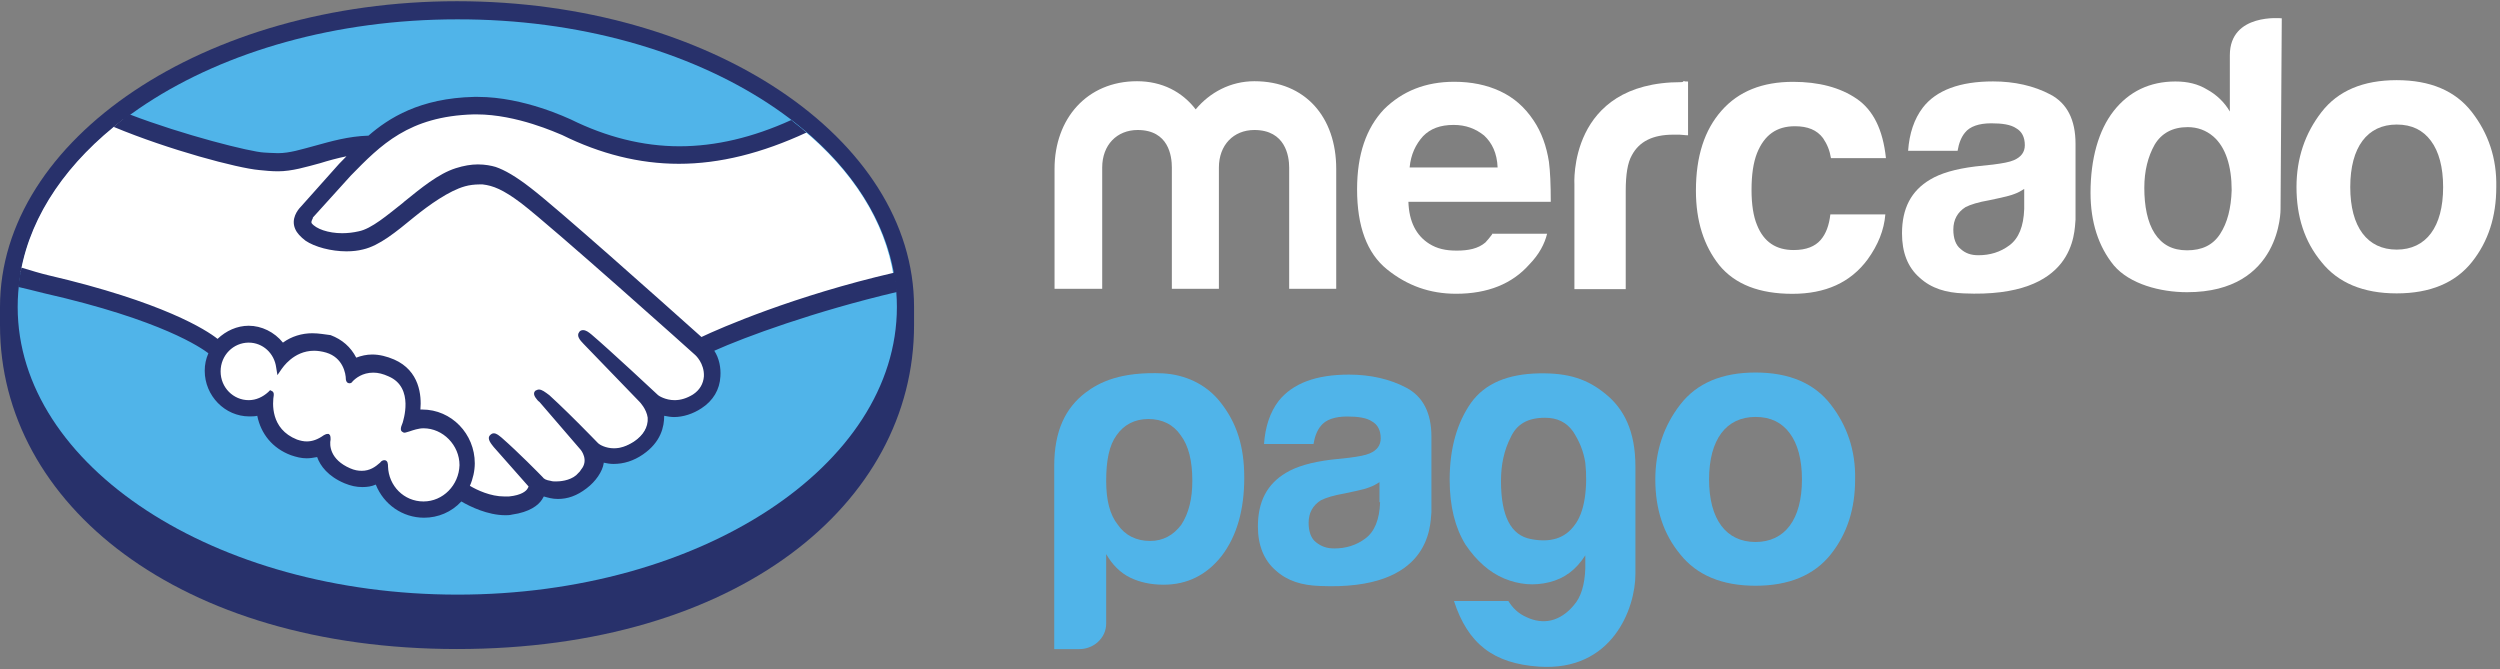
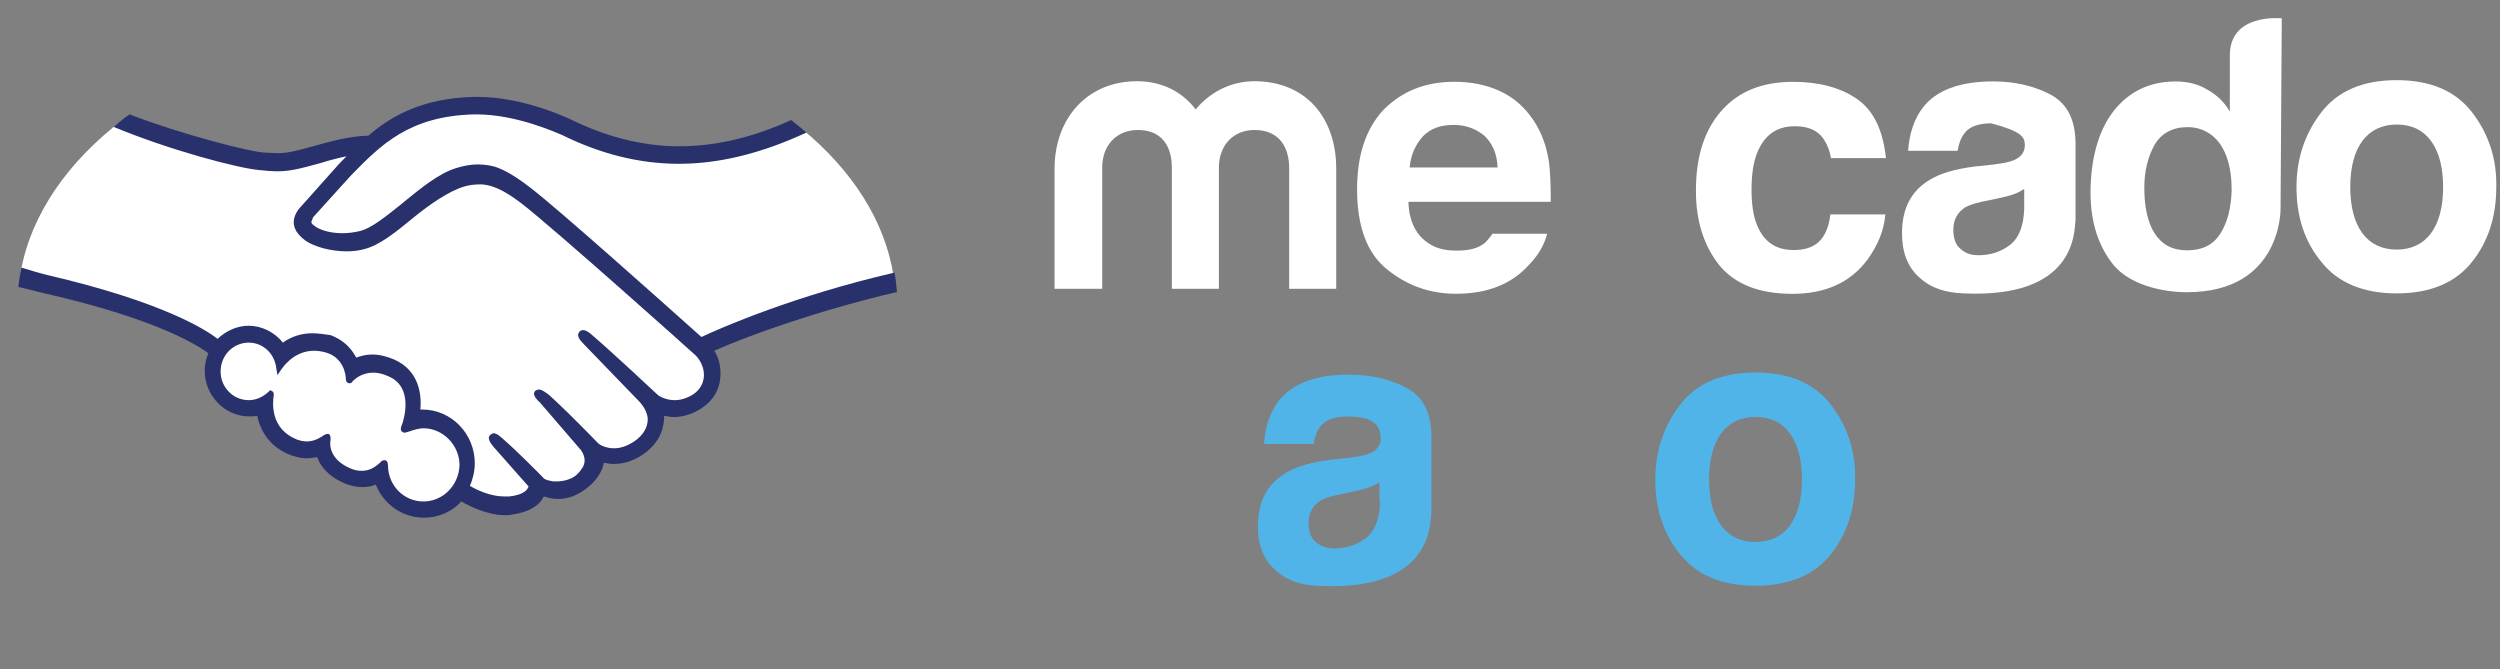
<svg xmlns="http://www.w3.org/2000/svg" fill="none" viewBox="0 0 127 34" height="34" width="127">
  <rect x="0" y="0" width="127" height="34" fill="#808080" stroke="none" />
  <g id="Vector">
-     <path fill="#28316B" d="M46.434 15.596C46.434 7.019 36.036 0.062 23.217 0.062C10.398 0.062 0 7.051 0 15.596V16.517C0 25.602 9.094 32.971 23.217 32.971C37.433 32.971 46.434 25.602 46.434 16.517V15.596Z" />
-     <path fill="#50B4E9" d="M45.562 15.595C45.562 23.663 35.568 30.207 23.246 30.207C10.892 30.207 0.898 23.663 0.898 15.595C0.898 7.526 10.892 0.983 23.215 0.983C35.568 0.951 45.562 7.526 45.562 15.595Z" />
    <path fill="white" d="M15.818 10.968C15.818 10.999 15.57 11.222 15.725 11.412C16.067 11.889 17.153 12.143 18.27 11.889C18.922 11.73 19.76 11.063 20.567 10.396C21.436 9.665 22.337 8.967 23.206 8.681C24.137 8.363 24.727 8.522 25.13 8.617C25.564 8.744 26.061 9.03 26.868 9.665C28.389 10.841 34.535 16.336 35.59 17.289C36.459 16.908 40.246 15.224 45.398 14.049C44.964 11.222 43.288 8.649 40.742 6.552C37.235 8.077 32.89 8.871 28.668 6.743C28.637 6.743 26.372 5.631 24.106 5.695C20.753 5.758 19.295 7.251 17.743 8.839L15.818 10.968Z" />
    <path fill="white" d="M35.351 17.874C35.289 17.811 28.15 11.426 26.505 10.155C25.574 9.425 25.046 9.266 24.487 9.171C24.208 9.139 23.805 9.202 23.525 9.266C22.78 9.488 21.787 10.155 20.918 10.854C20.018 11.585 19.149 12.284 18.373 12.474C17.349 12.697 16.138 12.443 15.548 12.03C15.331 11.871 15.145 11.68 15.083 11.521C14.865 11.013 15.269 10.632 15.331 10.568L17.317 8.377L18 7.678C17.38 7.773 16.79 7.932 16.2 8.091C15.486 8.313 14.803 8.504 14.089 8.504C13.81 8.504 12.258 8.249 11.948 8.154C10.178 7.678 8.627 7.169 6.268 6.058C3.474 8.186 1.581 10.854 1.053 13.808C1.457 13.904 2.108 14.126 2.388 14.19C8.751 15.651 10.706 17.112 11.079 17.43C11.482 16.985 12.041 16.699 12.662 16.699C13.376 16.699 13.996 17.049 14.369 17.62C14.741 17.334 15.238 17.08 15.89 17.08C16.169 17.08 16.479 17.144 16.79 17.239C17.504 17.493 17.876 17.97 18.062 18.414C18.311 18.287 18.59 18.224 18.931 18.224C19.273 18.224 19.645 18.287 19.987 18.446C21.166 18.954 21.352 20.13 21.228 21.019H21.477C22.873 21.019 23.991 22.163 23.991 23.592C23.991 24.037 23.867 24.45 23.68 24.799C24.053 25.022 25.015 25.498 25.853 25.403C26.536 25.307 26.784 25.085 26.877 24.958C26.939 24.863 27.002 24.767 26.939 24.672L25.139 22.639C25.139 22.639 24.829 22.353 24.953 22.258C25.046 22.131 25.232 22.322 25.356 22.417C26.257 23.211 27.374 24.386 27.374 24.386C27.405 24.386 27.467 24.545 27.871 24.609C28.212 24.672 28.864 24.64 29.298 24.259C29.422 24.164 29.516 24.037 29.609 23.942L29.578 23.973C30.043 23.37 29.516 22.766 29.516 22.766L27.498 20.352C27.498 20.352 27.188 20.066 27.312 19.939C27.405 19.844 27.591 20.003 27.715 20.098C28.367 20.67 29.329 21.623 30.198 22.512C30.385 22.639 31.161 23.147 32.216 22.449C32.837 22.036 32.961 21.496 32.961 21.114C32.93 20.606 32.526 20.225 32.526 20.225L29.671 17.303C29.671 17.303 29.36 17.049 29.485 16.89C29.578 16.763 29.764 16.953 29.888 17.049C30.788 17.843 33.271 20.13 33.271 20.13C33.302 20.162 34.171 20.765 35.196 20.098C35.568 19.844 35.816 19.494 35.847 19.05C35.879 18.319 35.351 17.874 35.351 17.874Z" />
    <path fill="white" d="M21.512 21.614C21.077 21.614 20.58 21.868 20.518 21.836C20.487 21.805 20.549 21.646 20.58 21.519C20.611 21.423 21.201 19.613 19.773 19.009C18.687 18.533 18.035 19.073 17.787 19.327C17.725 19.39 17.694 19.39 17.694 19.295C17.663 18.977 17.538 18.088 16.607 17.802C15.273 17.389 14.404 18.342 14.186 18.692C14.093 17.897 13.441 17.294 12.665 17.294C11.796 17.294 11.114 17.993 11.114 18.882C11.114 19.771 11.796 20.47 12.665 20.47C13.069 20.47 13.473 20.311 13.752 20.026V20.089C13.69 20.47 13.566 21.931 15.024 22.503C15.614 22.726 16.111 22.567 16.514 22.249C16.638 22.154 16.669 22.186 16.638 22.313C16.576 22.694 16.638 23.456 17.725 23.933C18.532 24.282 19.028 23.933 19.339 23.615C19.463 23.488 19.525 23.52 19.525 23.71C19.556 24.79 20.425 25.616 21.48 25.616C22.567 25.616 23.436 24.727 23.436 23.615C23.467 22.503 22.598 21.614 21.512 21.614Z" />
    <path fill="#28316B" d="M21.512 25.474C20.518 25.474 19.742 24.68 19.711 23.695C19.711 23.6 19.711 23.377 19.525 23.377C19.463 23.377 19.37 23.409 19.308 23.504C19.059 23.727 18.78 23.917 18.377 23.917C18.19 23.917 18.004 23.886 17.787 23.79C16.763 23.346 16.732 22.615 16.794 22.329C16.794 22.266 16.794 22.17 16.763 22.107L16.701 22.043H16.638C16.576 22.043 16.514 22.075 16.452 22.107C16.142 22.329 15.863 22.424 15.583 22.424C15.428 22.424 15.273 22.393 15.086 22.329C13.721 21.789 13.845 20.455 13.907 20.074C13.907 19.979 13.907 19.947 13.845 19.883L13.721 19.82L13.628 19.915C13.348 20.169 13.007 20.328 12.634 20.328C11.858 20.328 11.207 19.693 11.207 18.867C11.207 18.041 11.858 17.405 12.634 17.405C13.348 17.405 13.938 17.945 14.031 18.676L14.093 19.057L14.31 18.74C14.342 18.708 14.9 17.818 15.956 17.818C16.142 17.818 16.359 17.85 16.576 17.914C17.414 18.168 17.57 18.962 17.57 19.28C17.601 19.47 17.725 19.47 17.756 19.47C17.818 19.47 17.88 19.439 17.911 19.375C18.066 19.216 18.408 18.93 18.966 18.93C19.215 18.93 19.463 18.994 19.742 19.121C21.077 19.693 20.456 21.44 20.456 21.471C20.332 21.757 20.332 21.884 20.456 21.948L20.518 21.98H20.549C20.611 21.98 20.673 21.948 20.798 21.916C20.984 21.853 21.263 21.757 21.512 21.757C22.505 21.757 23.343 22.615 23.343 23.631C23.312 24.648 22.505 25.474 21.512 25.474ZM35.634 17.12C33.43 15.15 28.34 10.608 26.974 9.559C26.198 8.956 25.64 8.638 25.174 8.479C24.957 8.416 24.646 8.352 24.274 8.352C23.933 8.352 23.56 8.416 23.157 8.543C22.256 8.829 21.387 9.559 20.518 10.258L20.487 10.29C19.68 10.925 18.873 11.624 18.221 11.751C17.942 11.815 17.663 11.847 17.383 11.847C16.669 11.847 16.049 11.624 15.831 11.338C15.8 11.275 15.831 11.211 15.893 11.084V11.052L17.818 8.924C19.339 7.368 20.767 5.906 24.057 5.811H24.212C26.26 5.811 28.309 6.764 28.557 6.859C30.482 7.812 32.468 8.321 34.486 8.321C36.565 8.321 38.707 7.781 40.973 6.732C40.724 6.51 40.445 6.319 40.197 6.097C38.241 6.986 36.348 7.431 34.517 7.431C32.654 7.431 30.792 6.955 28.992 6.065C28.899 6.034 26.633 4.922 24.274 4.922H24.088C21.325 4.985 19.742 6.002 18.718 6.891C17.694 6.923 16.825 7.177 16.018 7.399C15.304 7.59 14.714 7.781 14.124 7.781C13.876 7.781 13.441 7.749 13.41 7.749C12.727 7.717 9.313 6.859 6.582 5.811C6.303 6.002 6.023 6.224 5.775 6.446C8.599 7.622 12.076 8.543 13.162 8.638C13.473 8.67 13.783 8.702 14.124 8.702C14.838 8.702 15.552 8.479 16.266 8.289C16.669 8.162 17.135 8.035 17.601 7.939L17.228 8.321L15.273 10.512C15.117 10.671 14.776 11.116 14.993 11.624C15.086 11.847 15.273 12.037 15.521 12.228C15.987 12.545 16.825 12.768 17.601 12.768C17.911 12.768 18.19 12.736 18.439 12.672C19.277 12.482 20.115 11.783 21.046 11.021C21.791 10.417 22.815 9.687 23.622 9.464C23.839 9.401 24.119 9.369 24.336 9.369H24.522C25.05 9.432 25.547 9.623 26.478 10.322C28.092 11.561 35.262 17.977 35.324 18.041C35.324 18.041 35.789 18.454 35.758 19.121C35.727 19.502 35.541 19.82 35.2 20.042C34.889 20.233 34.579 20.328 34.268 20.328C33.803 20.328 33.461 20.105 33.43 20.074C33.399 20.042 30.947 17.755 30.047 16.992C29.892 16.866 29.768 16.77 29.613 16.77C29.55 16.77 29.457 16.802 29.426 16.866C29.271 17.056 29.457 17.278 29.644 17.469L32.499 20.423C32.499 20.423 32.841 20.773 32.903 21.217C32.934 21.694 32.685 22.107 32.22 22.424C31.878 22.647 31.537 22.774 31.195 22.774C30.761 22.774 30.451 22.583 30.389 22.52L29.985 22.107C29.24 21.344 28.464 20.582 27.905 20.074C27.688 19.915 27.533 19.788 27.378 19.788C27.316 19.788 27.254 19.82 27.192 19.851C27.13 19.915 27.067 20.042 27.254 20.264C27.316 20.36 27.409 20.423 27.409 20.423L29.488 22.837C29.52 22.869 29.923 23.377 29.52 23.854L29.457 23.949L29.271 24.14C28.93 24.426 28.433 24.457 28.247 24.457C28.154 24.457 28.061 24.457 27.968 24.426C27.75 24.394 27.626 24.33 27.564 24.235L27.533 24.203C27.409 24.076 26.354 22.996 25.484 22.234C25.36 22.139 25.236 22.012 25.081 22.012C25.019 22.012 24.957 22.043 24.895 22.107C24.709 22.297 24.988 22.583 25.081 22.71L26.85 24.712C26.85 24.743 26.819 24.775 26.788 24.839C26.726 24.934 26.509 25.156 25.857 25.22H25.609C24.926 25.22 24.243 24.902 23.87 24.68C24.026 24.33 24.119 23.917 24.119 23.536C24.119 22.043 22.939 20.804 21.449 20.804H21.356C21.418 20.105 21.325 18.835 20.022 18.263C19.649 18.104 19.277 18.009 18.904 18.009C18.625 18.009 18.346 18.073 18.097 18.168C17.818 17.628 17.383 17.247 16.794 17.024C16.514 16.992 16.204 16.929 15.863 16.929C15.335 16.929 14.807 17.088 14.373 17.405C13.938 16.866 13.286 16.548 12.634 16.548C12.045 16.548 11.486 16.802 11.052 17.215C10.493 16.77 8.289 15.341 2.423 13.975C2.143 13.911 1.492 13.721 1.088 13.594C1.026 13.911 0.964 14.261 0.933 14.578C0.933 14.578 2.019 14.832 2.236 14.896C8.258 16.262 10.245 17.691 10.586 17.945C10.462 18.231 10.4 18.517 10.4 18.835C10.4 20.105 11.424 21.154 12.665 21.154C12.79 21.154 12.945 21.154 13.069 21.122C13.255 22.043 13.845 22.774 14.776 23.123C15.055 23.218 15.304 23.282 15.583 23.282C15.769 23.282 15.925 23.25 16.111 23.218C16.266 23.663 16.669 24.203 17.508 24.553C17.818 24.68 18.097 24.743 18.408 24.743C18.656 24.743 18.873 24.712 19.09 24.616C19.494 25.633 20.456 26.3 21.543 26.3C22.256 26.3 22.939 26.014 23.436 25.474C23.87 25.728 24.77 26.173 25.671 26.173C25.795 26.173 25.888 26.173 26.012 26.141C26.912 26.014 27.347 25.665 27.533 25.379C27.564 25.315 27.595 25.283 27.626 25.22C27.843 25.283 28.061 25.347 28.34 25.347C28.837 25.347 29.302 25.188 29.799 24.807C30.264 24.457 30.606 23.949 30.668 23.536V23.504C30.823 23.536 30.978 23.568 31.165 23.568C31.692 23.568 32.189 23.409 32.654 23.091C33.586 22.456 33.741 21.662 33.741 21.122C33.896 21.154 34.082 21.186 34.237 21.186C34.703 21.186 35.2 21.027 35.634 20.741C36.224 20.36 36.565 19.788 36.596 19.121C36.627 18.676 36.534 18.2 36.286 17.818C37.838 17.12 41.376 15.817 45.566 14.832C45.535 14.515 45.504 14.165 45.442 13.848C40.352 15.023 36.565 16.675 35.634 17.12Z" />
    <path fill="white" d="M123.49 11.854C123.087 12.394 122.497 12.68 121.752 12.68C121.007 12.68 120.417 12.394 120.014 11.854C119.61 11.314 119.393 10.52 119.393 9.504C119.393 8.487 119.61 7.693 120.014 7.153C120.417 6.613 121.007 6.327 121.752 6.327C122.528 6.327 123.087 6.613 123.49 7.153C123.894 7.693 124.111 8.487 124.111 9.504C124.111 10.52 123.894 11.314 123.49 11.854ZM125.57 5.692C124.732 4.612 123.459 4.072 121.752 4.072C120.045 4.072 118.772 4.612 117.934 5.692C117.096 6.772 116.662 8.042 116.662 9.504C116.662 10.996 117.065 12.267 117.934 13.315C118.772 14.364 120.045 14.904 121.752 14.904C123.459 14.904 124.732 14.364 125.57 13.315C126.408 12.267 126.811 10.996 126.811 9.504C126.842 8.042 126.408 6.772 125.57 5.692Z" />
-     <path fill="white" d="M102.83 10.616C102.799 11.505 102.55 12.109 102.085 12.458C101.619 12.808 101.091 12.966 100.502 12.966C100.129 12.966 99.85 12.871 99.602 12.649C99.353 12.458 99.229 12.109 99.229 11.664C99.229 11.156 99.446 10.775 99.85 10.521C100.098 10.393 100.502 10.266 101.06 10.171L101.65 10.044C101.929 9.98 102.178 9.917 102.333 9.853C102.519 9.79 102.674 9.695 102.83 9.599V10.616ZM104.164 4.803C103.326 4.358 102.333 4.136 101.247 4.136C99.57 4.136 98.36 4.58 97.677 5.47C97.243 6.042 96.994 6.772 96.932 7.662H99.446C99.508 7.28 99.633 6.963 99.819 6.74C100.067 6.423 100.533 6.264 101.153 6.264C101.712 6.264 102.147 6.327 102.426 6.518C102.705 6.677 102.861 6.963 102.861 7.376C102.861 7.725 102.674 7.979 102.302 8.138C102.085 8.233 101.743 8.297 101.247 8.36L100.346 8.456C99.322 8.583 98.577 8.805 98.05 9.123C97.087 9.695 96.622 10.584 96.622 11.855C96.622 12.808 96.901 13.57 97.522 14.11C98.112 14.65 98.857 14.872 99.757 14.904C105.437 15.158 105.375 11.823 105.437 11.156V7.312C105.437 6.073 105.002 5.247 104.164 4.803Z" />
+     <path fill="white" d="M102.83 10.616C102.799 11.505 102.55 12.109 102.085 12.458C101.619 12.808 101.091 12.966 100.502 12.966C100.129 12.966 99.85 12.871 99.602 12.649C99.353 12.458 99.229 12.109 99.229 11.664C99.229 11.156 99.446 10.775 99.85 10.521C100.098 10.393 100.502 10.266 101.06 10.171L101.65 10.044C101.929 9.98 102.178 9.917 102.333 9.853C102.519 9.79 102.674 9.695 102.83 9.599V10.616ZM104.164 4.803C103.326 4.358 102.333 4.136 101.247 4.136C99.57 4.136 98.36 4.58 97.677 5.47C97.243 6.042 96.994 6.772 96.932 7.662H99.446C99.508 7.28 99.633 6.963 99.819 6.74C100.067 6.423 100.533 6.264 101.153 6.264C102.705 6.677 102.861 6.963 102.861 7.376C102.861 7.725 102.674 7.979 102.302 8.138C102.085 8.233 101.743 8.297 101.247 8.36L100.346 8.456C99.322 8.583 98.577 8.805 98.05 9.123C97.087 9.695 96.622 10.584 96.622 11.855C96.622 12.808 96.901 13.57 97.522 14.11C98.112 14.65 98.857 14.872 99.757 14.904C105.437 15.158 105.375 11.823 105.437 11.156V7.312C105.437 6.073 105.002 5.247 104.164 4.803Z" />
    <path fill="white" d="M91.181 6.413C91.833 6.413 92.299 6.603 92.609 7.016C92.826 7.334 92.951 7.652 93.013 8.033H95.806C95.651 6.571 95.154 5.587 94.316 5.015C93.478 4.443 92.392 4.157 91.088 4.157C89.536 4.157 88.326 4.634 87.457 5.619C86.588 6.603 86.153 7.937 86.153 9.684C86.153 11.241 86.557 12.48 87.333 13.465C88.14 14.449 89.381 14.926 91.057 14.926C92.733 14.926 94.006 14.354 94.875 13.179C95.403 12.448 95.713 11.686 95.775 10.892H92.982C92.92 11.432 92.764 11.876 92.485 12.194C92.206 12.512 91.771 12.702 91.119 12.702C90.219 12.702 89.599 12.289 89.257 11.432C89.071 10.987 88.978 10.383 88.978 9.653C88.978 8.859 89.071 8.255 89.257 7.779C89.629 6.857 90.25 6.413 91.181 6.413Z" />
-     <path fill="white" d="M85.411 4.173C79.638 4.173 79.98 9.383 79.98 9.383V14.688H82.587V9.7C82.587 8.874 82.68 8.271 82.897 7.89C83.27 7.191 83.953 6.841 85.008 6.841H85.318C85.442 6.841 85.598 6.873 85.753 6.873V4.141C85.629 4.141 85.567 4.141 85.535 4.11C85.504 4.173 85.442 4.173 85.411 4.173Z" />
    <path fill="white" d="M72.292 6.918C72.665 6.537 73.161 6.346 73.844 6.346C74.465 6.346 74.962 6.537 75.396 6.886C75.8 7.267 76.048 7.776 76.079 8.506H71.609C71.672 7.839 71.92 7.331 72.292 6.918ZM75.8 11.905C75.676 12.064 75.582 12.191 75.458 12.318C75.086 12.636 74.589 12.731 73.999 12.731C73.441 12.731 73.006 12.636 72.603 12.382C71.951 11.969 71.579 11.27 71.547 10.253H78.779C78.779 9.364 78.748 8.697 78.686 8.22C78.562 7.426 78.314 6.727 77.91 6.124C77.445 5.425 76.886 4.949 76.203 4.631C75.52 4.313 74.744 4.154 73.875 4.154C72.416 4.154 71.237 4.631 70.306 5.552C69.406 6.505 68.94 7.839 68.94 9.618C68.94 11.492 69.437 12.858 70.461 13.684C71.485 14.51 72.634 14.923 73.968 14.923C75.582 14.923 76.824 14.415 77.693 13.43C78.19 12.922 78.469 12.382 78.593 11.873H75.8V11.905Z" />
    <path fill="white" d="M67.88 14.672H65.49V8.51C65.49 7.938 65.303 6.604 63.721 6.604C62.665 6.604 61.92 7.366 61.92 8.51V14.672H59.53V8.51C59.53 7.938 59.375 6.604 57.792 6.604C56.737 6.604 55.992 7.366 55.992 8.51V14.672H53.571V8.573C53.571 6.032 55.216 4.126 57.761 4.126C59.034 4.126 60.058 4.666 60.741 5.556C61.455 4.698 62.51 4.126 63.721 4.126C66.328 4.126 67.88 5.969 67.88 8.573V14.672Z" />
    <path fill="white" d="M112.779 11.89C112.407 12.461 111.848 12.716 111.103 12.716C110.358 12.716 109.831 12.43 109.458 11.858C109.086 11.286 108.931 10.46 108.931 9.539C108.931 8.681 109.117 7.951 109.458 7.347C109.8 6.775 110.358 6.458 111.134 6.458C111.631 6.458 112.066 6.617 112.438 6.934C113.059 7.474 113.369 8.427 113.369 9.666C113.338 10.587 113.152 11.318 112.779 11.89ZM115.914 0.931C115.914 0.931 113.276 0.645 113.276 2.805V5.664C112.997 5.187 112.593 4.806 112.128 4.552C111.662 4.266 111.134 4.139 110.514 4.139C109.21 4.139 108.155 4.647 107.379 5.632C106.603 6.617 106.199 8.078 106.199 9.793C106.199 11.286 106.603 12.525 107.379 13.478C108.186 14.431 109.738 14.844 111.103 14.844C115.914 14.844 115.852 10.619 115.852 10.619L115.914 0.931Z" />
-     <path fill="#50B4E9" d="M60.57 24.43C60.57 23.414 60.384 22.651 59.98 22.111C59.608 21.571 59.049 21.286 58.335 21.286C57.652 21.286 57.094 21.571 56.721 22.111C56.349 22.62 56.194 23.382 56.194 24.43C56.194 25.415 56.38 26.146 56.783 26.654C57.156 27.194 57.714 27.48 58.428 27.48C59.08 27.48 59.608 27.194 60.011 26.654C60.384 26.082 60.57 25.352 60.57 24.43ZM56.194 31.673C56.194 32.054 56.038 32.372 55.759 32.626C55.511 32.848 55.169 32.975 54.828 32.975H53.555V23.668C53.555 21.857 54.145 20.714 55.138 19.951C55.852 19.411 56.938 18.871 59.08 18.967C60.197 19.03 61.253 19.507 61.967 20.396C62.836 21.476 63.208 22.683 63.208 24.271C63.208 25.892 62.836 27.226 62.06 28.242C61.284 29.227 60.291 29.703 59.111 29.703C58.459 29.703 57.901 29.576 57.435 29.354C56.907 29.1 56.504 28.687 56.194 28.147V31.673Z" />
-     <path fill="#50B4E9" d="M76.25 24.431C76.25 26.21 76.747 27.194 77.771 27.385C78.765 27.576 79.51 27.353 80.006 26.654C80.223 26.368 80.41 25.924 80.503 25.32C80.596 24.717 80.596 24.113 80.534 23.509C80.441 22.906 80.223 22.398 79.913 21.921C79.572 21.445 79.106 21.222 78.485 21.222C77.616 21.222 77.057 21.54 76.747 22.207C76.406 22.874 76.25 23.605 76.25 24.431ZM80.534 28.878V28.211C80.068 28.941 79.478 29.386 78.703 29.577C77.927 29.767 77.182 29.704 76.406 29.386C75.661 29.068 75.009 28.497 74.45 27.671C73.922 26.813 73.643 25.733 73.643 24.367C73.643 22.779 74.016 21.477 74.73 20.46C75.443 19.475 76.592 18.999 78.175 18.967C79.727 18.935 80.658 19.285 81.527 19.984C82.489 20.746 83.079 21.89 83.079 23.7V29.164C83.079 30.911 81.9 34.119 78.175 33.865C75.878 33.706 74.574 32.721 73.861 30.53H76.623C76.84 30.879 77.12 31.165 77.554 31.355C77.958 31.546 78.392 31.61 78.796 31.514C79.199 31.419 79.603 31.165 79.944 30.752C80.317 30.339 80.503 29.704 80.534 28.878Z" />
    <path fill="#50B4E9" d="M70.109 25.511C70.078 26.4 69.83 27.003 69.364 27.353C68.899 27.702 68.371 27.861 67.781 27.861C67.409 27.861 67.13 27.766 66.85 27.544C66.602 27.353 66.478 27.003 66.478 26.559C66.478 26.051 66.695 25.669 67.099 25.415C67.347 25.288 67.75 25.161 68.309 25.066L68.899 24.939C69.209 24.875 69.426 24.812 69.582 24.748C69.768 24.685 69.923 24.589 70.078 24.494V25.511H70.109ZM71.444 19.698C70.606 19.253 69.613 19.03 68.526 19.03C66.85 19.03 65.671 19.475 64.957 20.365C64.522 20.936 64.274 21.667 64.212 22.556H66.726C66.788 22.175 66.912 21.858 67.099 21.635C67.347 21.318 67.812 21.159 68.433 21.159C68.992 21.159 69.426 21.222 69.706 21.413C69.985 21.572 70.14 21.858 70.14 22.27C70.14 22.62 69.954 22.874 69.582 23.033C69.364 23.128 69.023 23.192 68.526 23.255L67.626 23.351C66.602 23.478 65.857 23.7 65.329 24.018C64.367 24.589 63.901 25.479 63.901 26.749C63.901 27.702 64.212 28.465 64.802 28.973C65.391 29.513 66.136 29.735 67.037 29.767C72.716 30.021 72.654 26.686 72.716 26.019V22.175C72.716 20.968 72.282 20.142 71.444 19.698Z" />
    <path fill="#50B4E9" d="M90.918 26.707C90.515 27.247 89.925 27.533 89.18 27.533C88.435 27.533 87.846 27.247 87.442 26.707C87.039 26.167 86.821 25.373 86.821 24.356C86.821 23.34 87.039 22.546 87.442 22.006C87.846 21.466 88.435 21.18 89.18 21.18C89.956 21.18 90.515 21.466 90.918 22.006C91.322 22.546 91.539 23.34 91.539 24.356C91.539 25.373 91.322 26.167 90.918 26.707ZM92.998 20.544C92.16 19.464 90.887 18.924 89.18 18.924C87.473 18.924 86.201 19.464 85.362 20.544C84.525 21.624 84.09 22.895 84.09 24.356C84.09 25.849 84.493 27.12 85.362 28.168C86.201 29.216 87.473 29.756 89.18 29.756C90.887 29.756 92.16 29.216 92.998 28.168C93.836 27.12 94.24 25.849 94.24 24.356C94.271 22.895 93.836 21.624 92.998 20.544Z" />
  </g>
</svg>